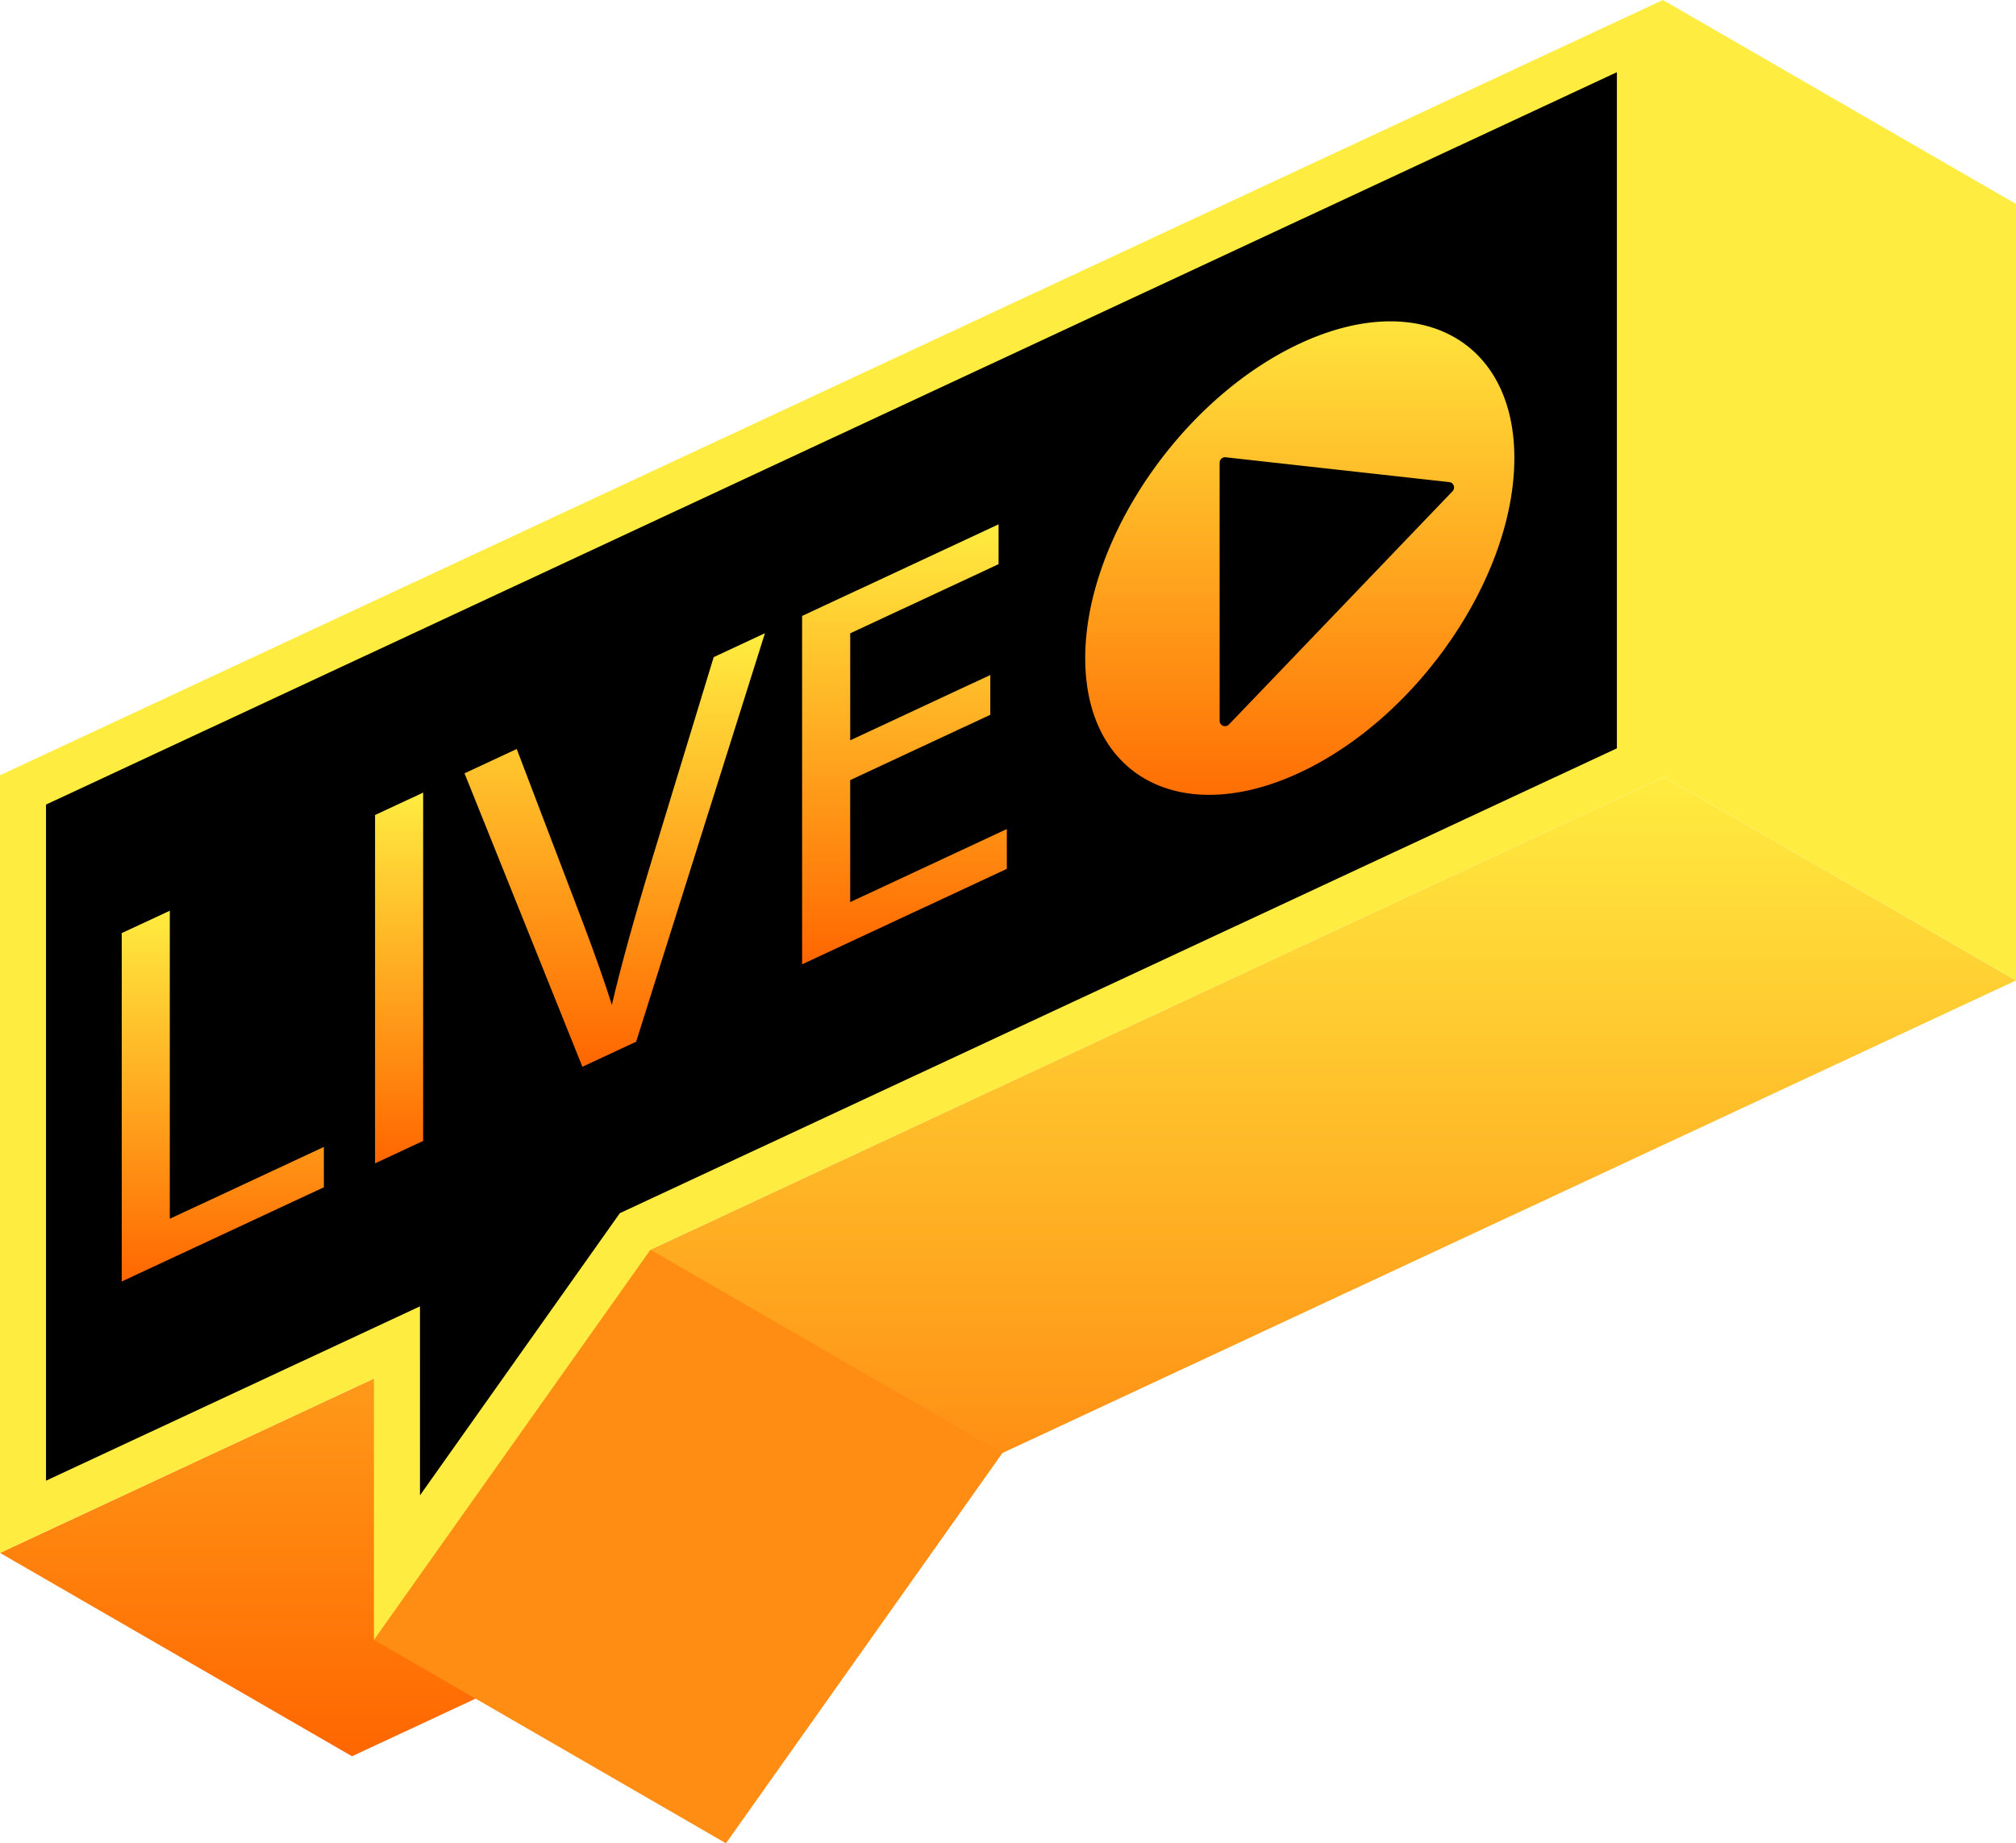
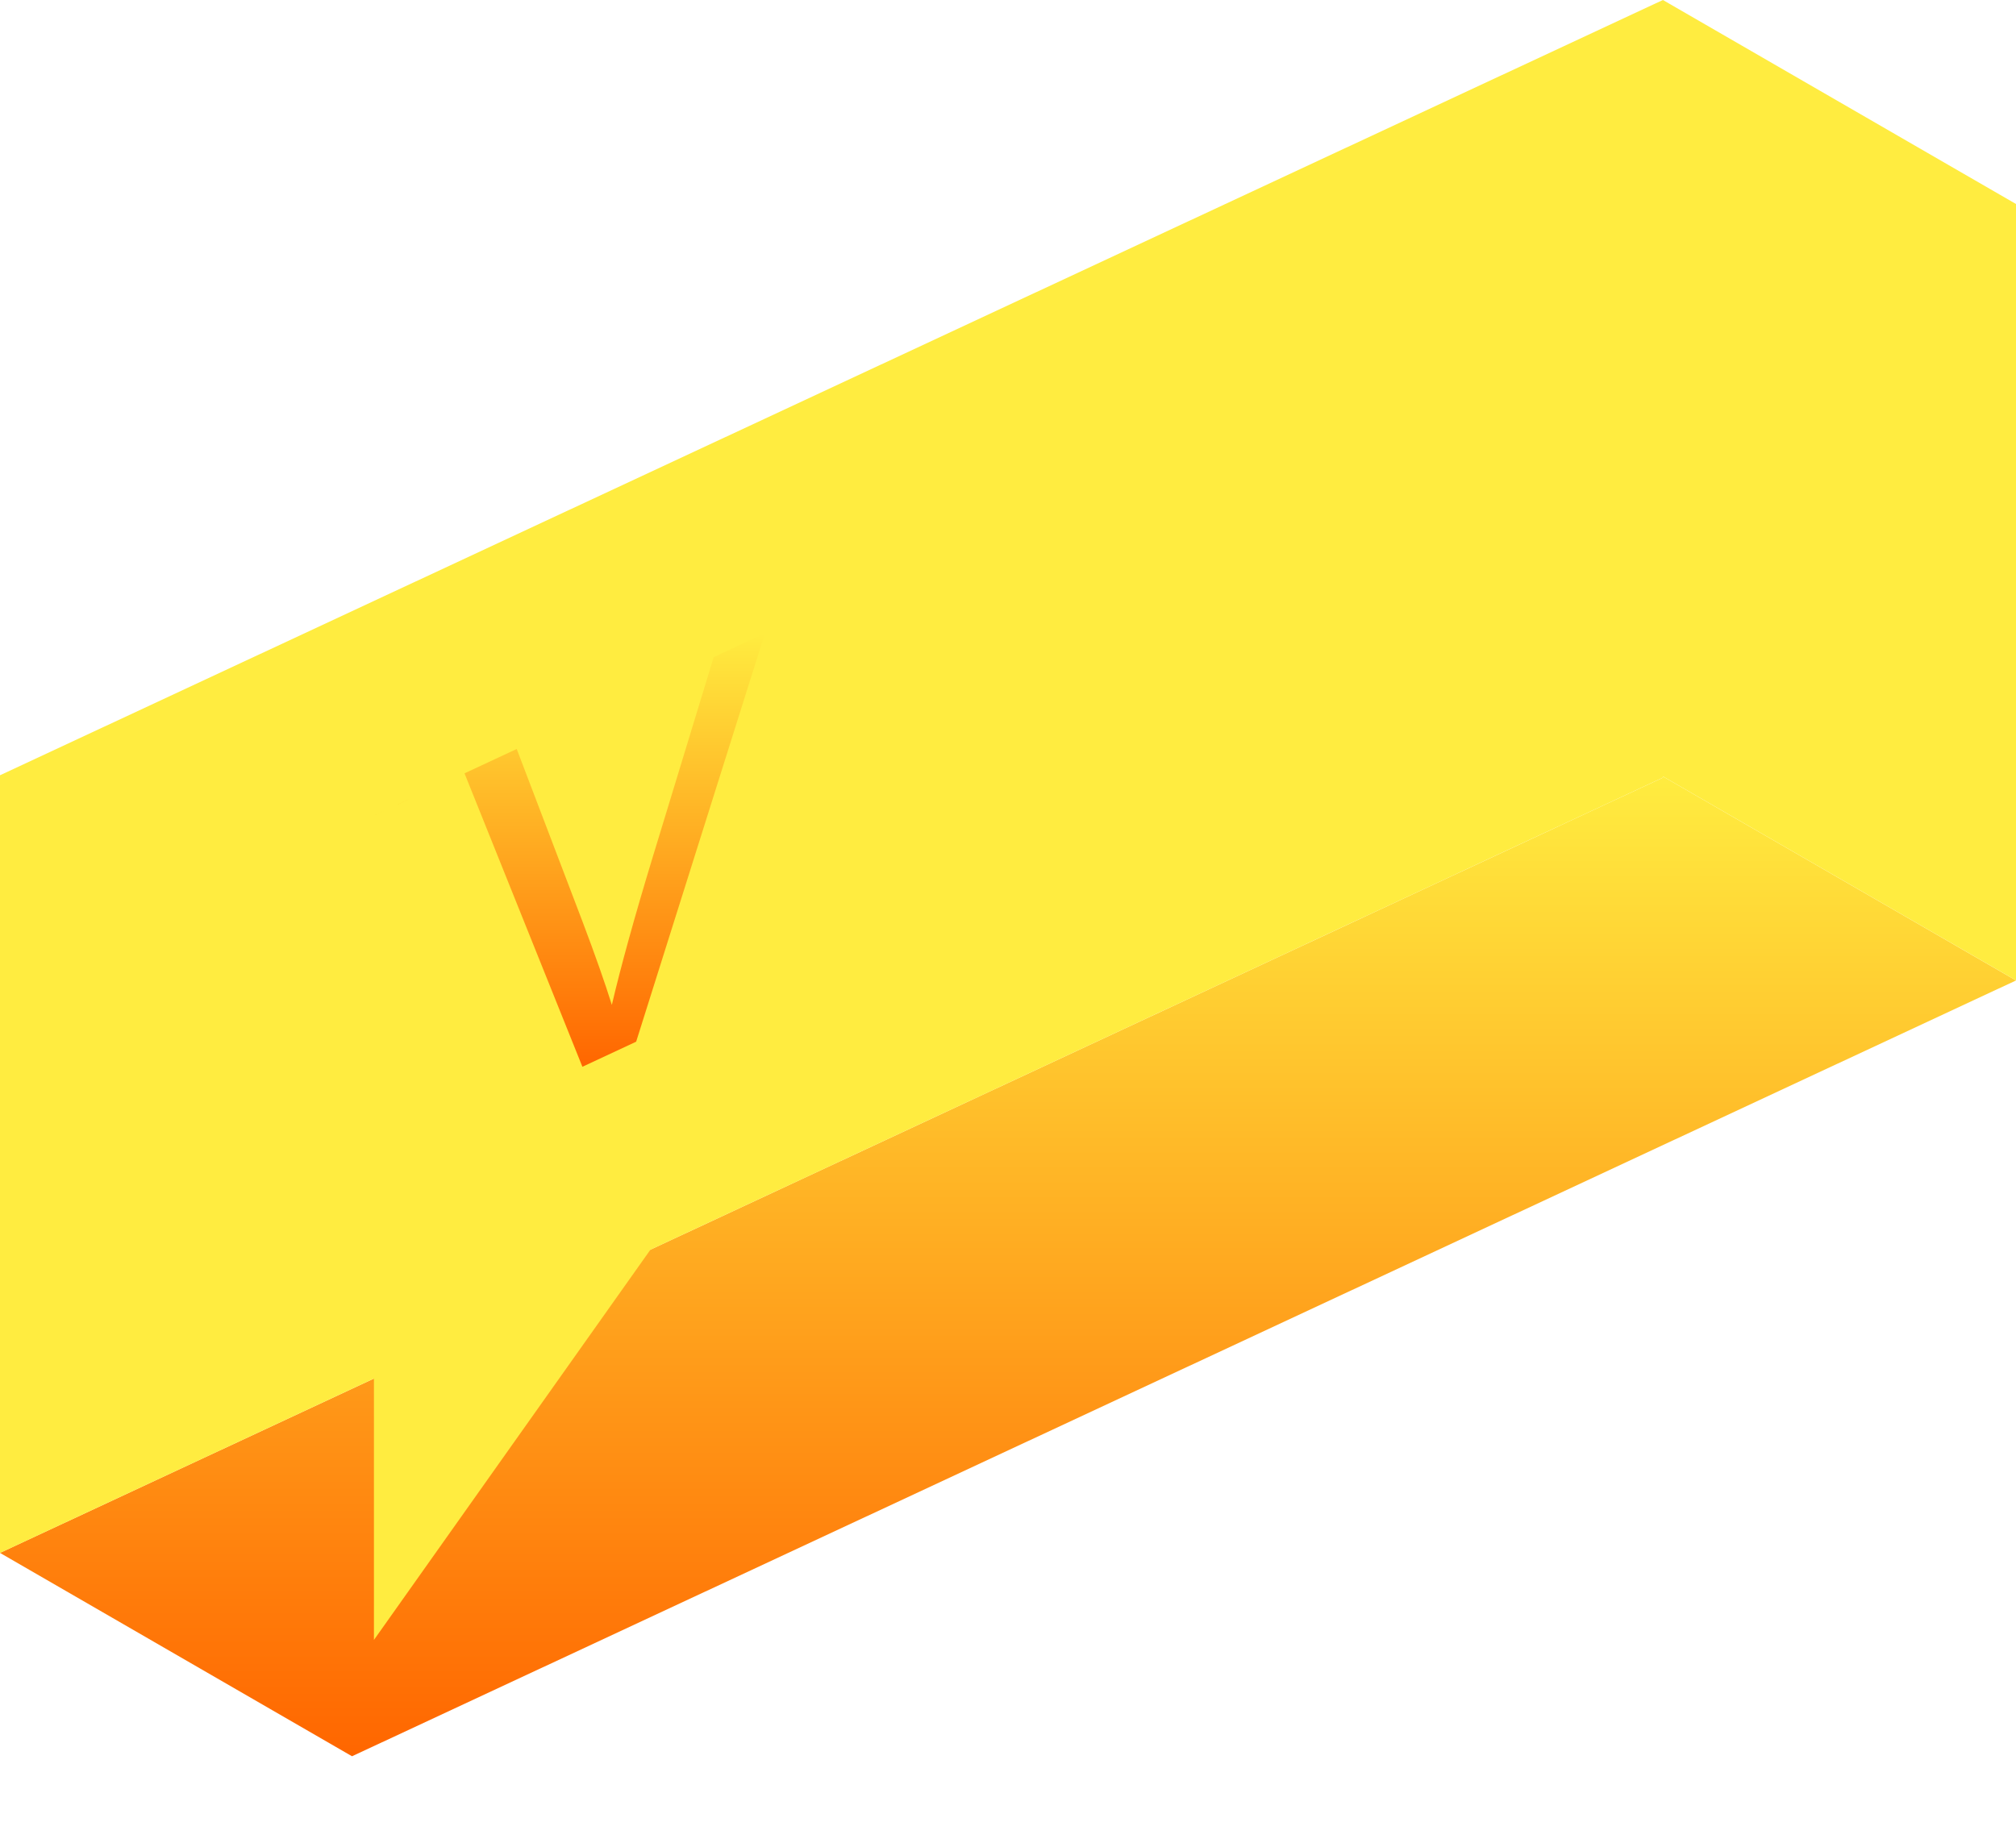
<svg xmlns="http://www.w3.org/2000/svg" id="Component_19_1" data-name="Component 19 – 1" width="149.474" height="136.7" viewBox="0 0 149.474 136.7">
  <defs>
    <linearGradient id="linear-gradient" x1="0.5" x2="0.5" y2="1" gradientUnits="objectBoundingBox">
      <stop offset="0" stop-color="#ffec40" />
      <stop offset="1" stop-color="#f60" />
    </linearGradient>
  </defs>
  <path id="Path_78" data-name="Path 78" d="M984.25,236.69l-26.18-15.13v.088L834.775,279.143l26.1,15.081Z" transform="translate(-834.775 -163.978)" fill="url(#linear-gradient)" />
-   <path id="Path_79" data-name="Path 79" d="M878.942,306.408l26.1,15.081,20.494-28.94-26.1-15.081Z" transform="translate(-851.216 -184.789)" fill="#ff8d13" />
  <path id="Path_80" data-name="Path 80" d="M958.07,129.833,834.775,187.328V245L862.5,232.069v19.383L883,222.512,958.07,187.5v-.088l26.18,15.13V144.963Z" transform="translate(-834.775 -129.833)" fill="#ffec40" />
-   <path id="Path_81" data-name="Path 81" d="M867.936,229.889,840.21,242.818V192.677l116.471-54.313v50.141l-73.924,34.473-14.82,20.927Z" transform="translate(-836.798 -133.009)" />
  <g id="Group_113" data-name="Group 113" transform="translate(9.026 23.832)">
    <g id="Group_112" data-name="Group 112" transform="translate(0 15.054)">
-       <path id="Path_82" data-name="Path 82" d="M849.153,264.919V239.083l3.564-1.662v22.846l11.423-5.326v2.99Z" transform="translate(-849.153 -208.768)" fill="url(#linear-gradient)" />
-       <path id="Path_83" data-name="Path 83" d="M879.072,225.131l3.566-1.662V249.3l-3.566,1.663Z" transform="translate(-860.29 -203.574)" fill="url(#linear-gradient)" />
+       <path id="Path_83" data-name="Path 83" d="M879.072,225.131l3.566-1.662l-3.566,1.663Z" transform="translate(-860.29 -203.574)" fill="url(#linear-gradient)" />
      <path id="Path_84" data-name="Path 84" d="M902.363,234.935l-3.986,1.859-8.74-21.761,3.871-1.805L898.376,226q1.417,3.748,2.185,6.207,1-4.279,3.028-10.957l4.523-14.836,3.8-1.77Z" transform="translate(-864.222 -196.568)" fill="url(#linear-gradient)" />
-       <path id="Path_85" data-name="Path 85" d="M943.463,202.95V205.9l-10.388,4.844v9.047l11.615-5.416v2.952l-15.18,7.078V198.57l14.567-6.793v2.952l-11,5.13v7.935Z" transform="translate(-879.065 -191.777)" fill="url(#linear-gradient)" />
    </g>
-     <path id="Path_86" data-name="Path 86" d="M978.858,169.445c-8.787,4.1-15.909,14.541-15.909,23.327s7.122,12.588,15.909,8.49,15.909-14.541,15.909-23.327S987.644,165.349,978.858,169.445Zm11.328,10.948-8.357,8.722L973.6,197.7a.4.4,0,0,1-.685-.276V178.277a.4.4,0,0,1,.442-.4l8.472.941,8.113.9A.4.4,0,0,1,990.186,180.393Z" transform="translate(-891.513 -167.797)" fill="url(#linear-gradient)" />
  </g>
</svg>